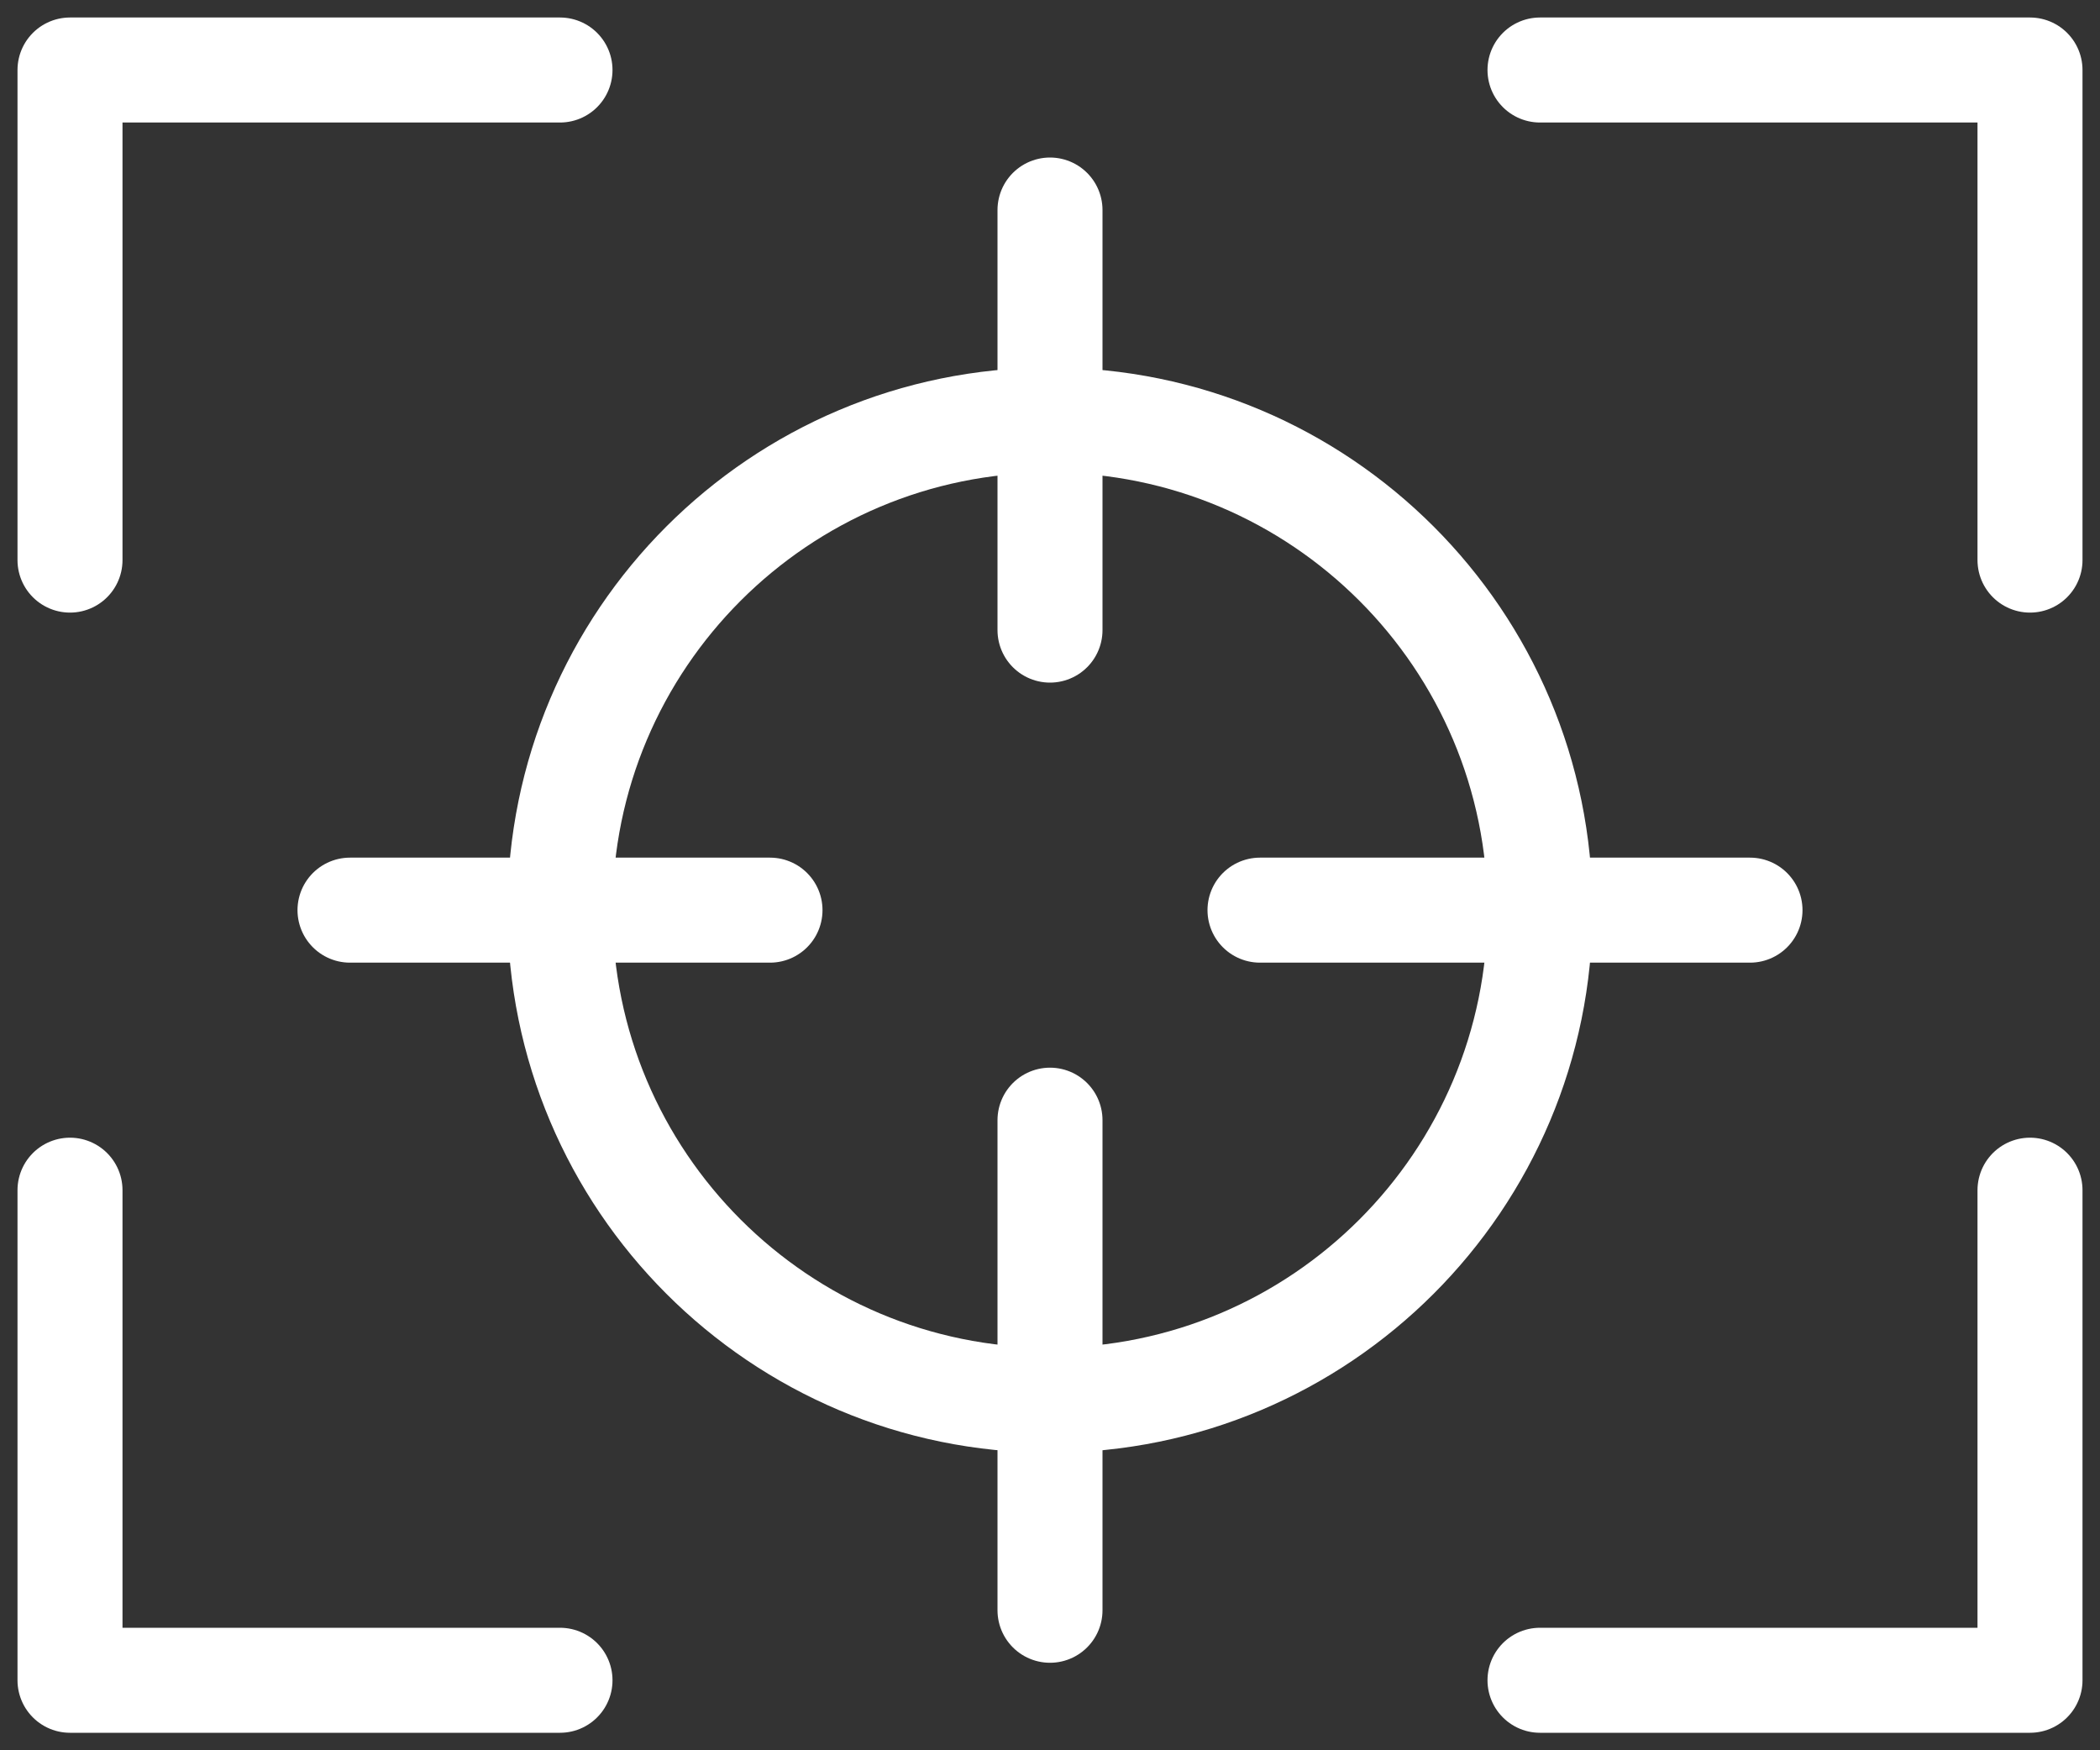
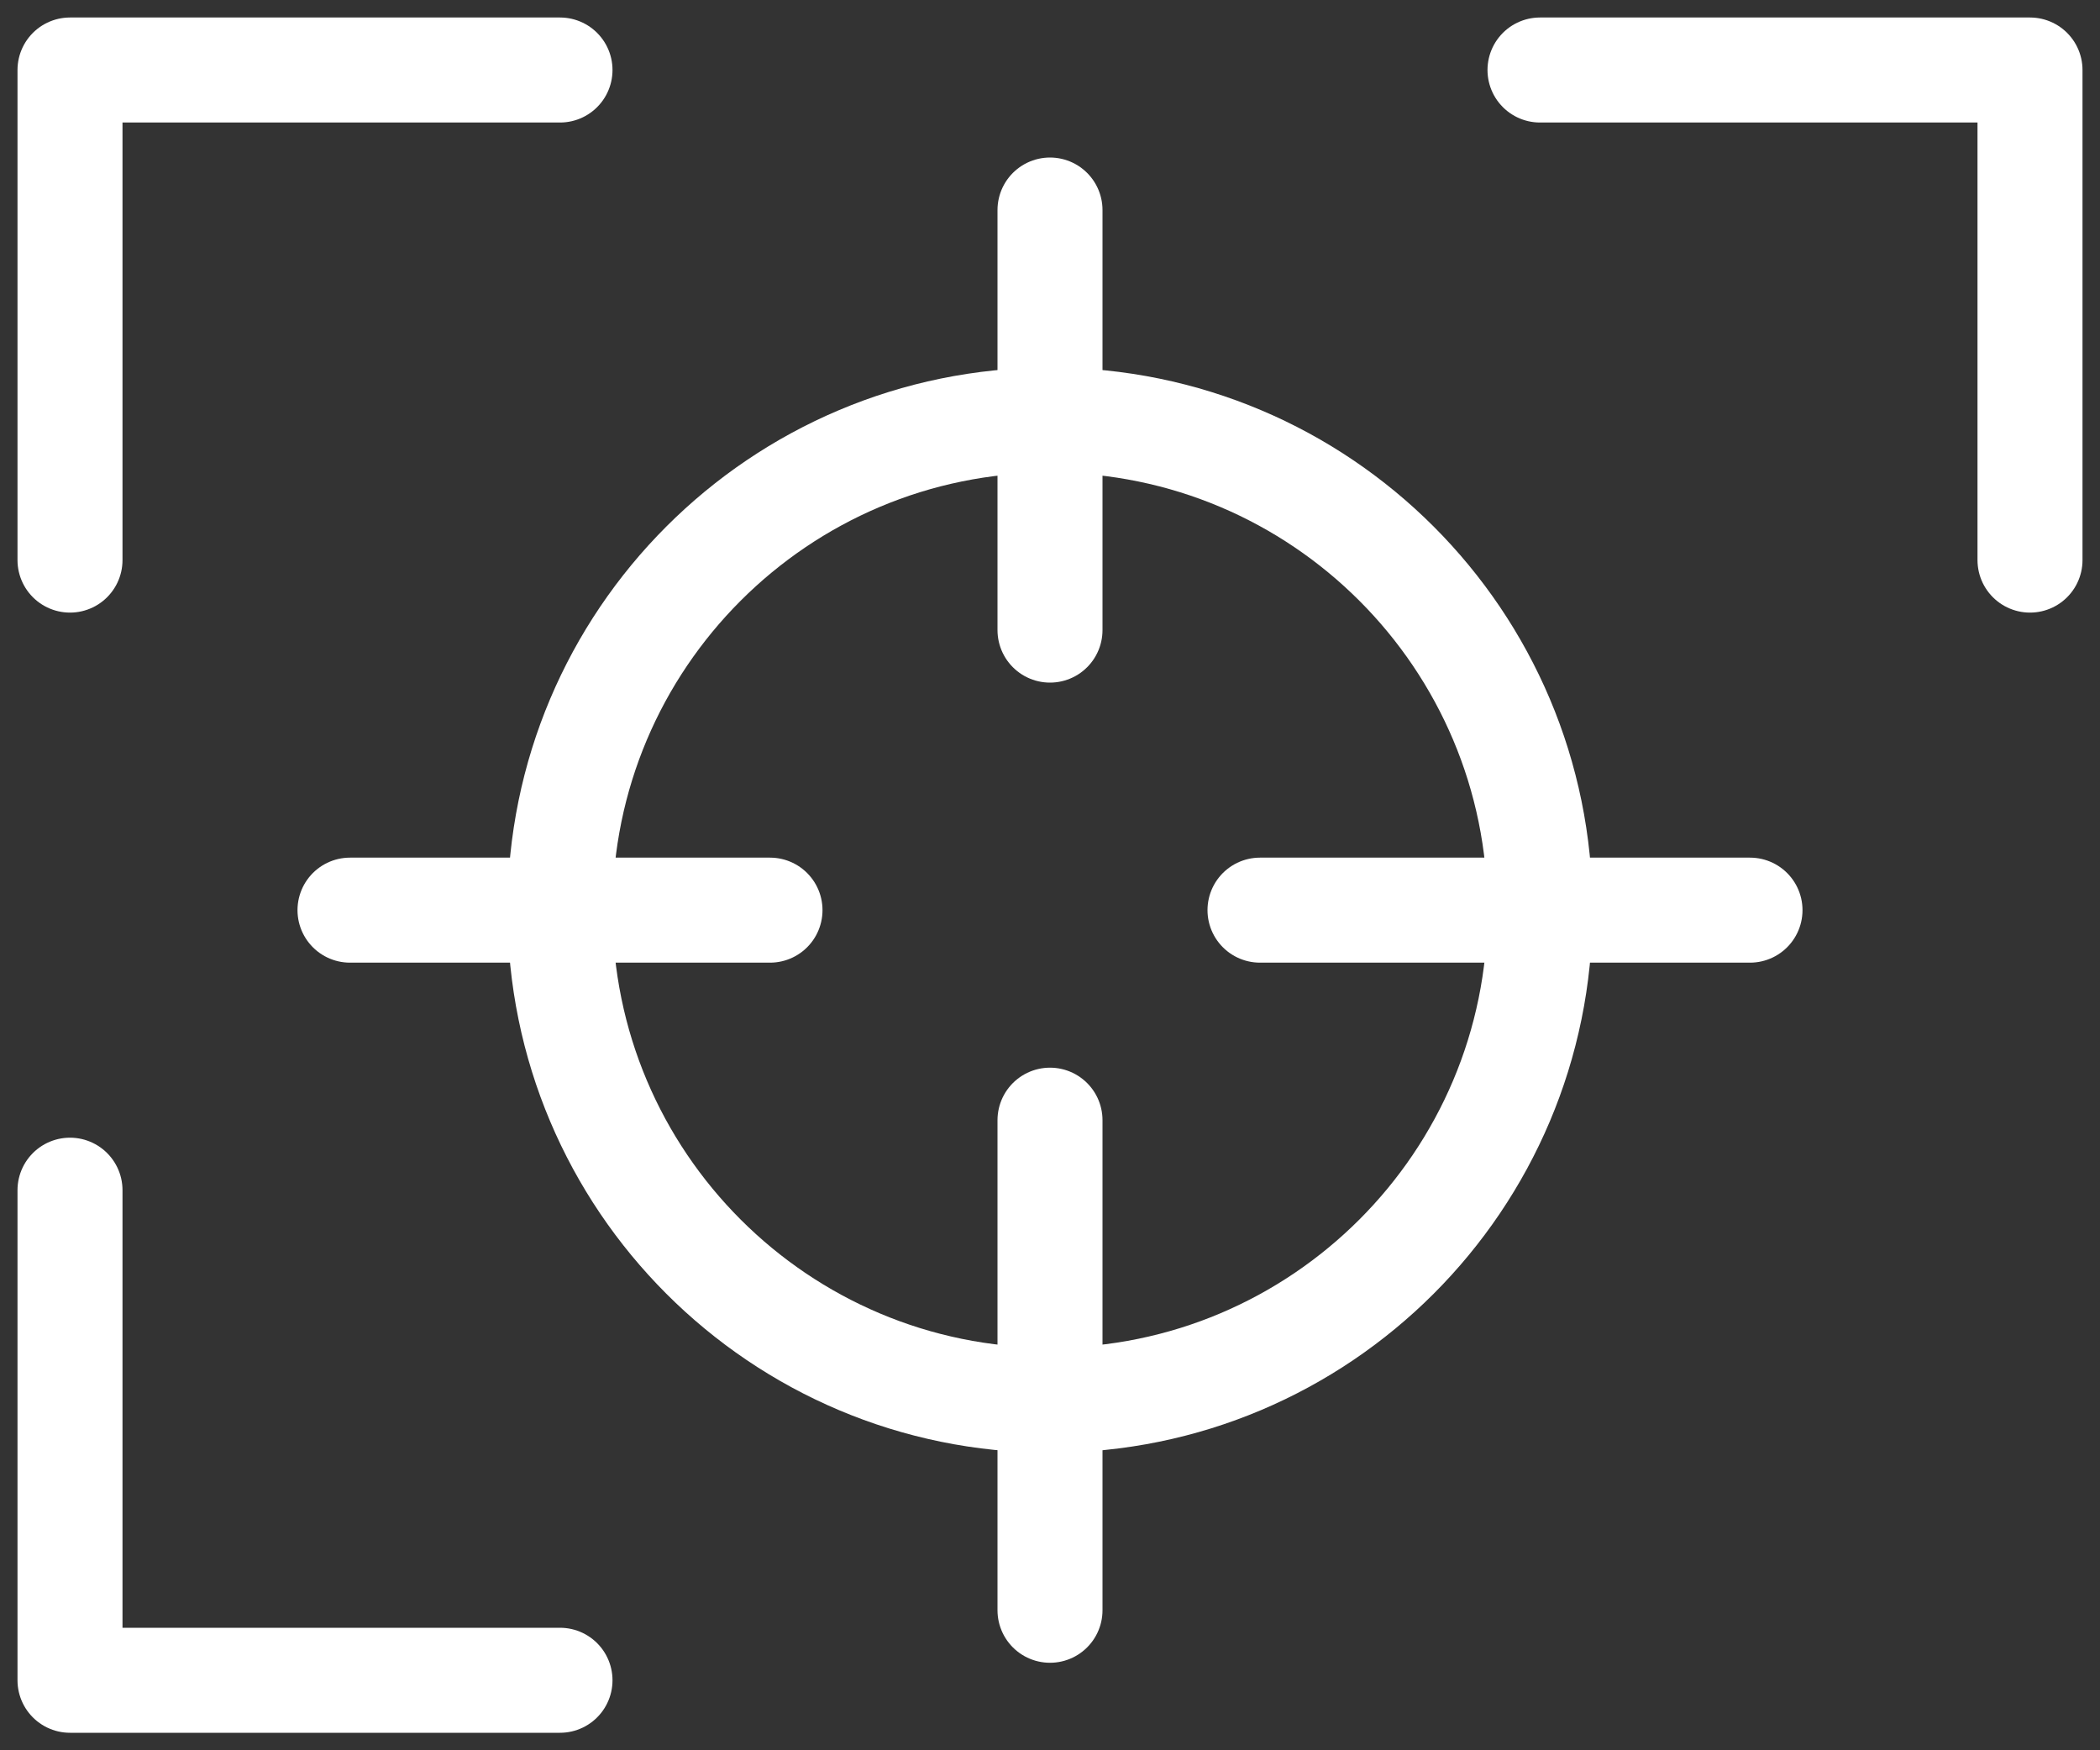
<svg xmlns="http://www.w3.org/2000/svg" width="30" height="25" viewBox="0 0 30 25" fill="none">
  <rect x="0" y="0" width="30" height="25" fill="#333333" stroke="none" />
  <g id="Group 241">
    <path id="Vector" d="M1 8V1H8" stroke="white" stroke-width="1.5" stroke-linecap="round" stroke-linejoin="round" />
    <path id="Vector_2" d="M22 1H29V8" stroke="white" stroke-width="1.5" stroke-linecap="round" stroke-linejoin="round" />
-     <path id="Vector_3" d="M29 17V24H22" stroke="white" stroke-width="1.5" stroke-linecap="round" stroke-linejoin="round" />
    <path id="Vector_4" d="M8 24H1V17" stroke="white" stroke-width="1.5" stroke-linecap="round" stroke-linejoin="round" />
    <path id="Vector_5" d="M15 20C18.866 20 22 16.866 22 13C22 9.134 18.866 6 15 6C11.134 6 8 9.134 8 13C8 16.866 11.134 20 15 20Z" stroke="white" stroke-width="1.5" stroke-linecap="round" stroke-linejoin="round" />
    <path id="Vector_6" d="M25 13H18" stroke="white" stroke-width="1.5" stroke-linecap="round" stroke-linejoin="round" />
    <path id="Vector_7" d="M11 13H5" stroke="white" stroke-width="1.5" stroke-linecap="round" stroke-linejoin="round" />
    <path id="Vector_8" d="M15 3V9" stroke="white" stroke-width="1.5" stroke-linecap="round" stroke-linejoin="round" />
    <path id="Vector_9" d="M15 16V23" stroke="white" stroke-width="1.5" stroke-linecap="round" stroke-linejoin="round" />
  </g>
</svg>